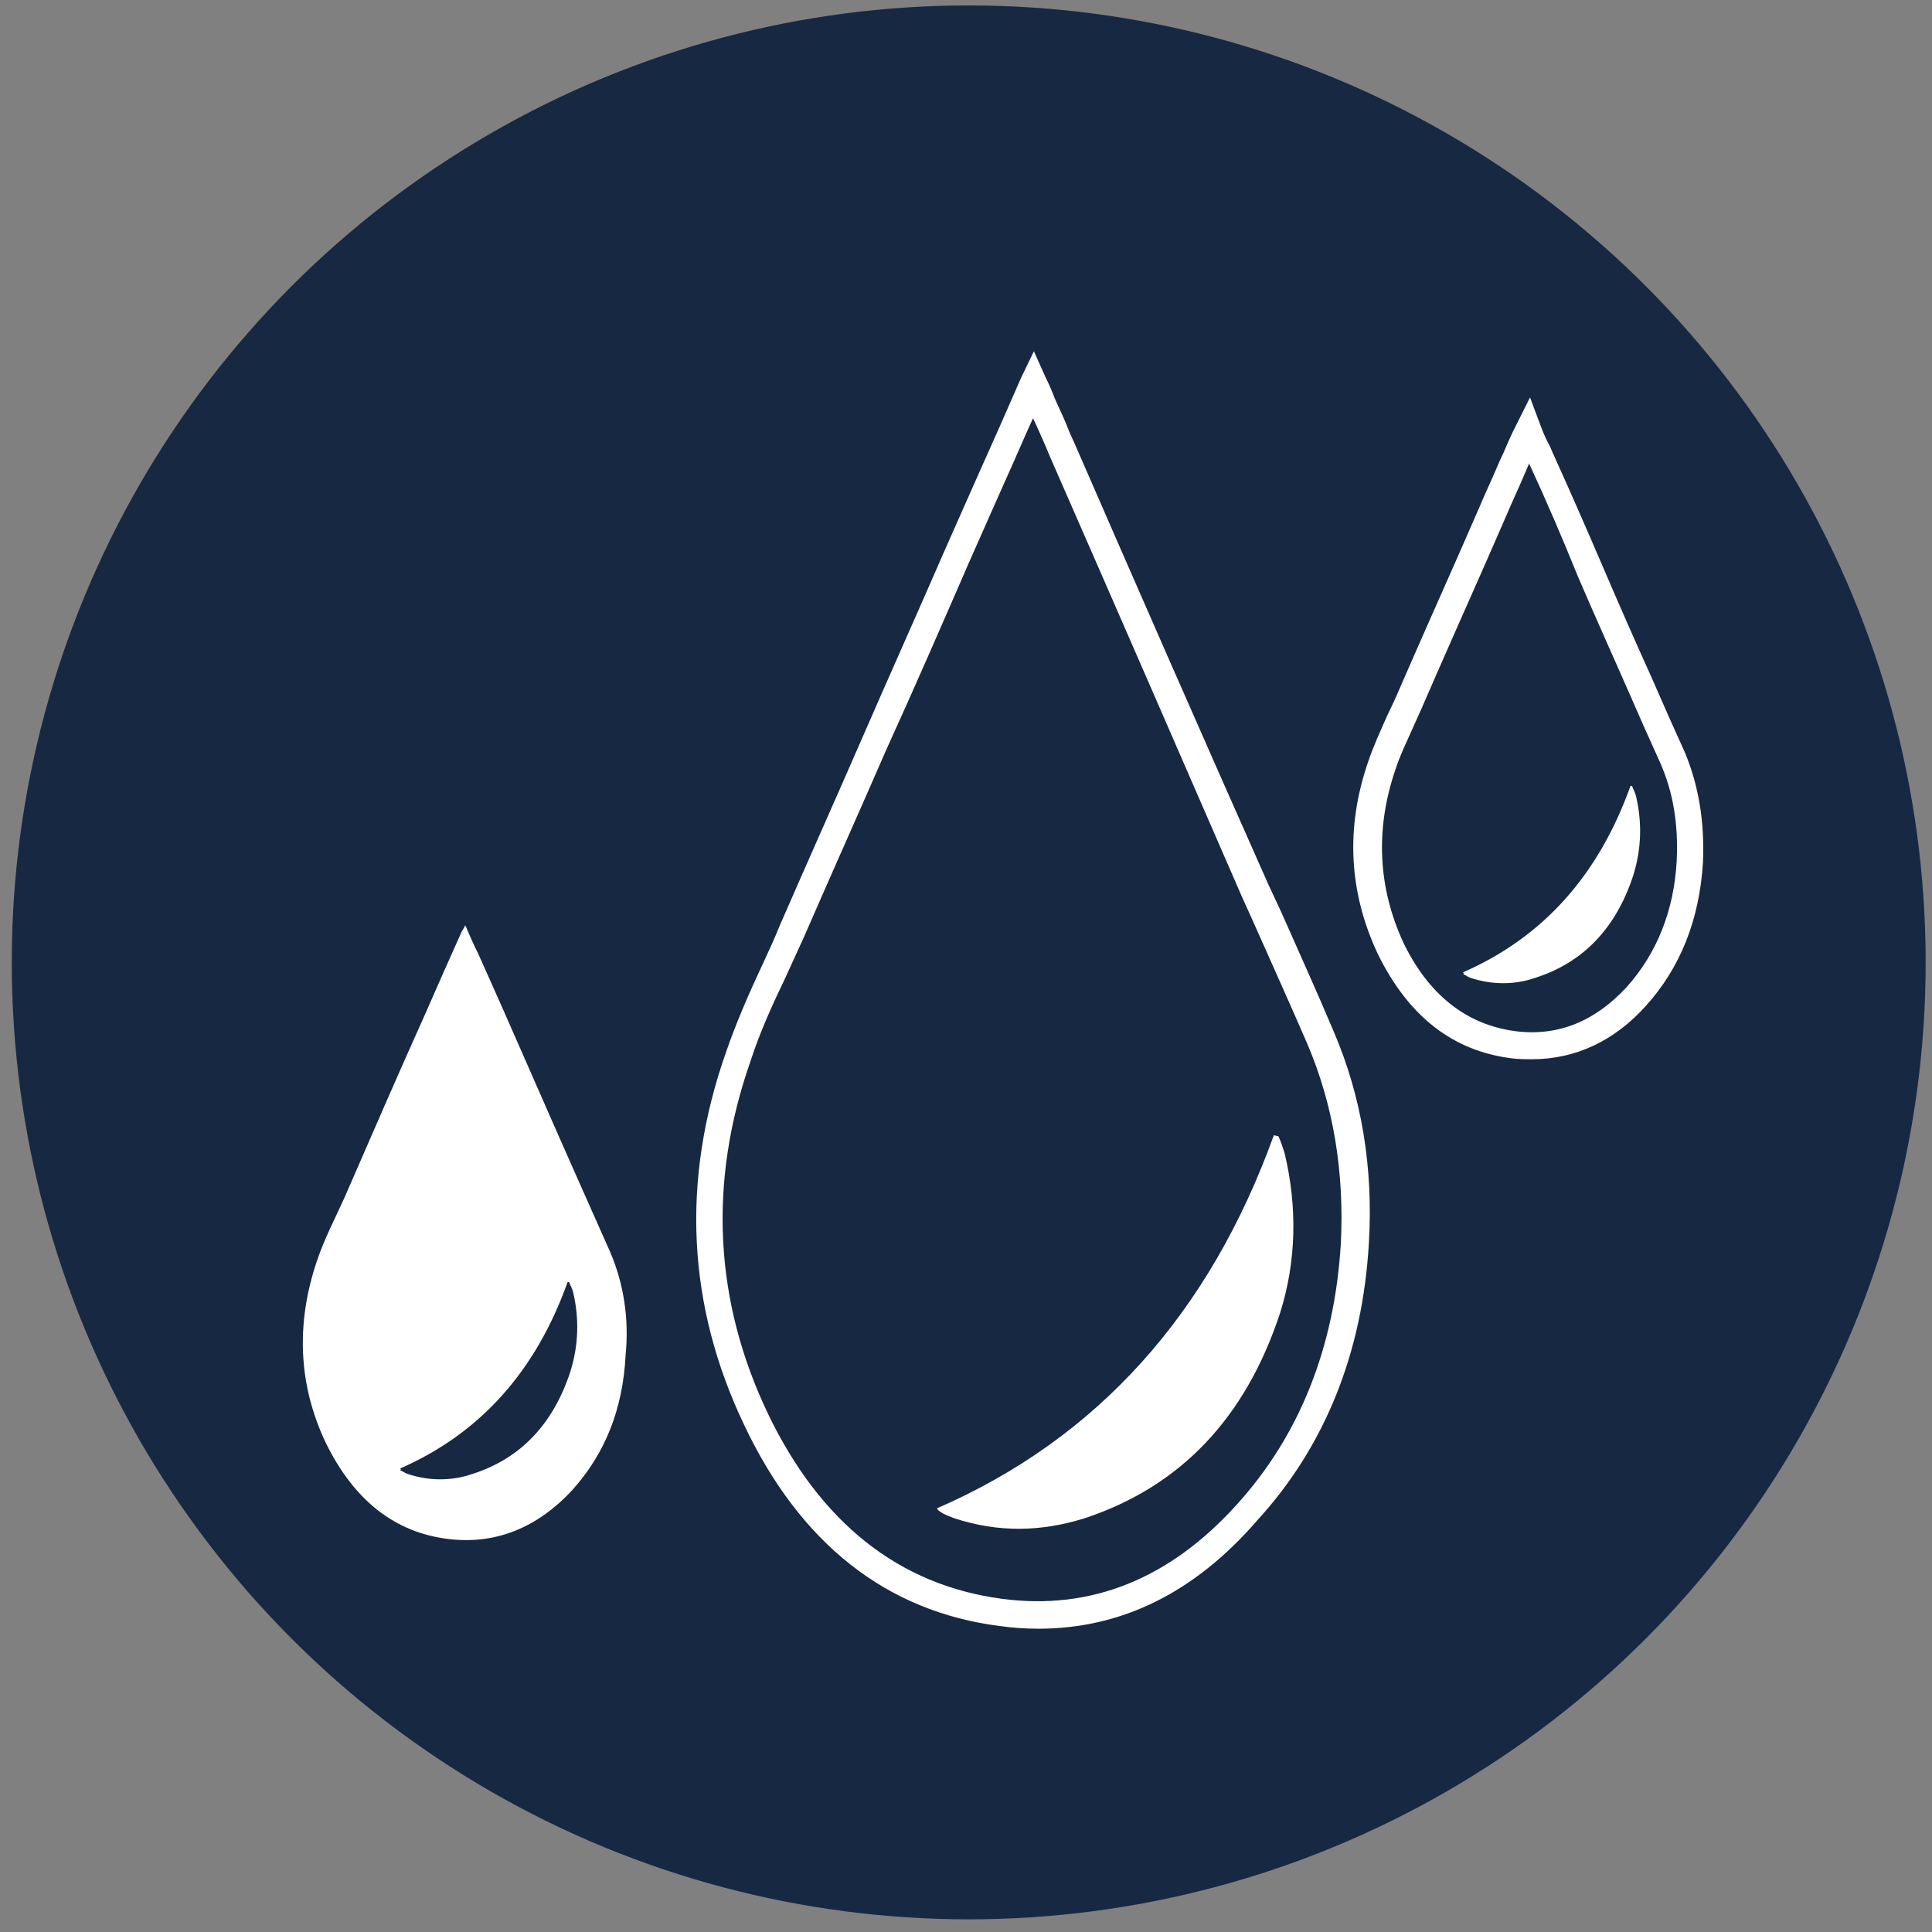
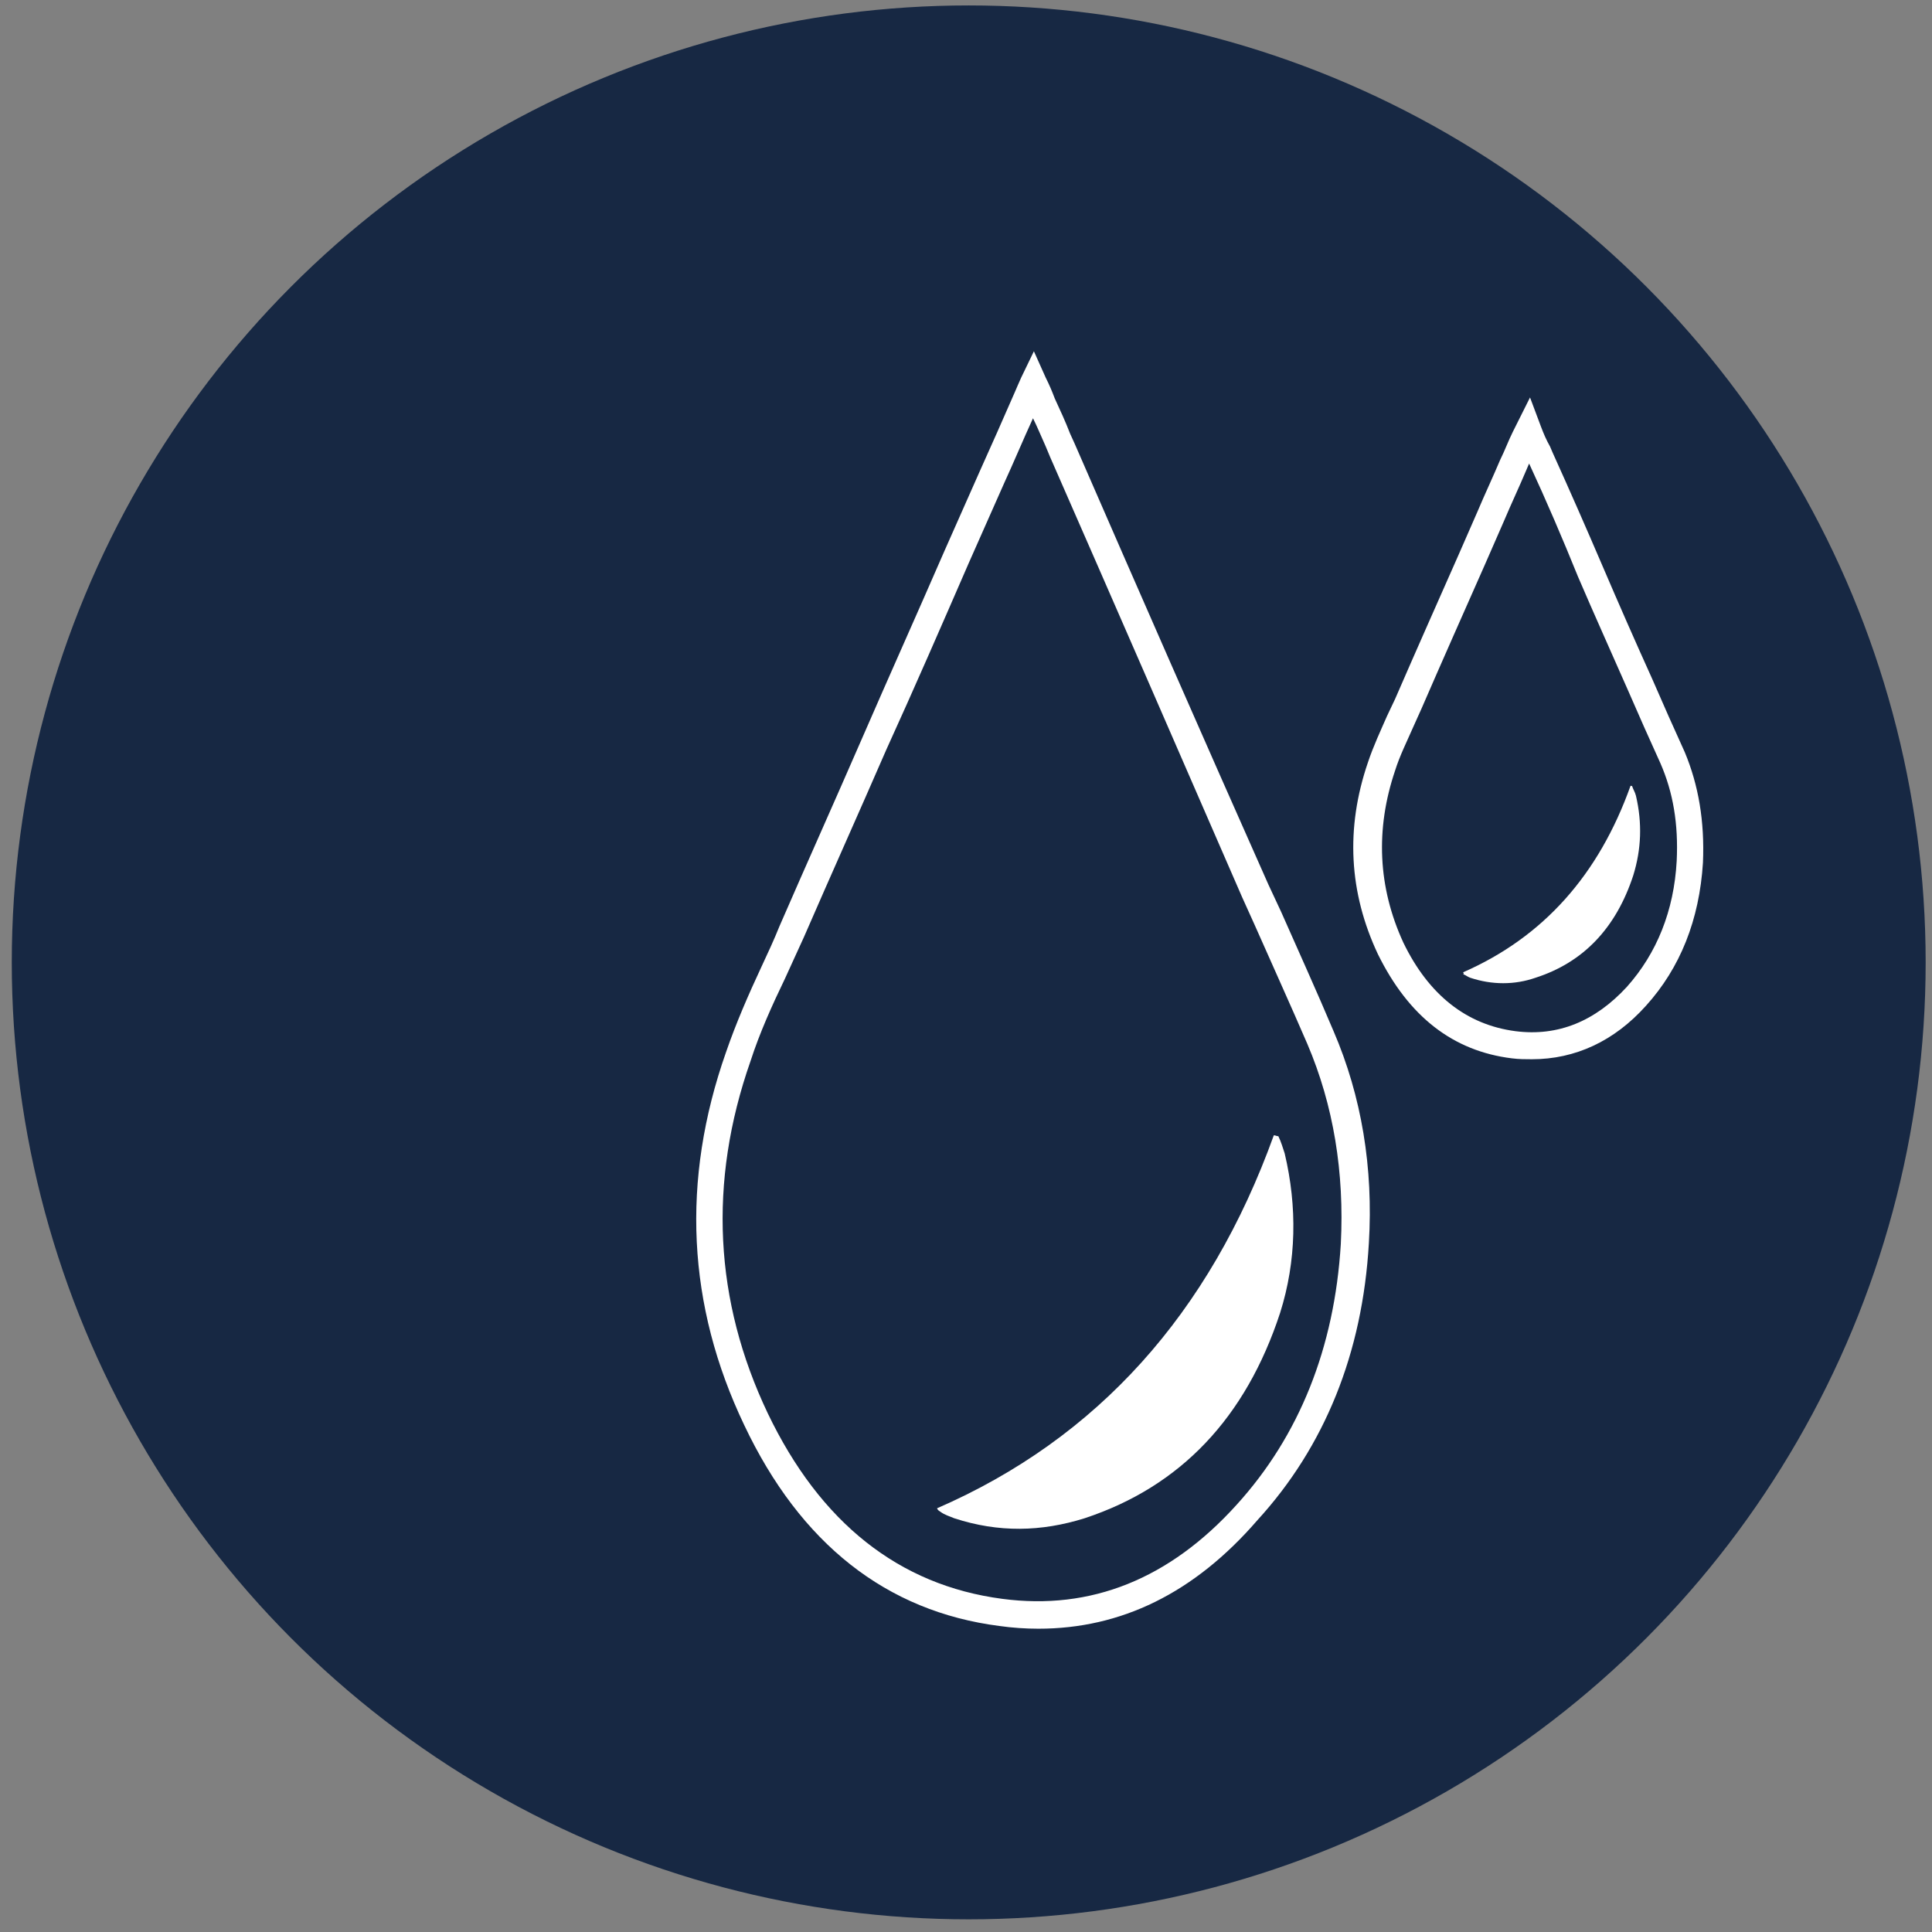
<svg xmlns="http://www.w3.org/2000/svg" version="1.1" id="Ebene_1" x="0px" y="0px" viewBox="0 0 213.4 213.4" style="enable-background:new 0 0 213.4 213.4;" xml:space="preserve">
  <rect x="0" y="0" width="213.4" height="213.4" fill="#808080" stroke="none" />
  <style type="text/css">
	.st0{fill:#172843;}
	.st1{fill:#FFFFFF;}
</style>
  <circle class="st0" cx="107" cy="106.3" r="105.7" />
  <path class="st1" d="M114.7,179.9c-1.4,0-2.9-0.1-4.3-0.3c-12.5-1.6-22-9.1-28.2-22.2c-6.3-13.2-7-27-2-41.2  c1.1-3.2,2.5-6.4,3.9-9.4c0.7-1.5,1.4-3,2-4.5c3-6.9,6.1-13.8,9.1-20.7c3-6.9,6.1-13.8,9.1-20.7c1.3-2.9,2.6-5.9,3.9-8.8  c1.3-2.9,2.6-5.8,3.9-8.8c0.2-0.5,0.4-0.9,0.7-1.6l1.4-2.9l1.3,2.9c0.4,0.8,0.7,1.5,1,2.3c0.6,1.3,1.2,2.6,1.7,3.9l0.5,1.1  c7.1,16.3,14.2,32.5,21.4,48.7l1.4,3c1.9,4.3,3.9,8.7,5.8,13.2l0,0c3.1,7.2,4.4,15.1,3.9,23.4c-0.7,12.2-4.9,22.5-12.3,30.6  C131.9,176,123.8,179.9,114.7,179.9z M114.1,46.2c-1.1,2.4-2.1,4.8-3.2,7.2c-1.3,2.9-2.6,5.9-3.9,8.8c-3,6.9-6,13.8-9.1,20.6  c-3,6.9-6.1,13.8-9.1,20.7c-0.7,1.5-1.4,3.1-2.1,4.6c-1.4,2.9-2.8,6-3.8,9.1c-4.7,13.4-4,26.5,1.9,38.9c5.8,12.1,14.5,19,25.9,20.5  c9.8,1.3,18.5-2.2,25.9-10.4c6.9-7.6,10.8-17.3,11.5-28.8c0.4-7.9-0.8-15.3-3.7-22.1c-1.9-4.4-3.9-8.8-5.8-13.1l-1.4-3.1  C130.2,83,123.1,66.7,116,50.5l-0.5-1.2C115,48.2,114.6,47.2,114.1,46.2z" />
  <path class="st1" d="M103.5,166.6c17.7-7.7,30.1-21.5,37.2-41.2c0.2,0,0.3,0.1,0.5,0.1c0.3,0.6,0.5,1.3,0.7,1.9  c1.4,5.9,1.3,11.9-0.5,17.6c-3.8,11.6-11,19.2-21.6,22.7c-4.8,1.5-9.5,1.6-14.4,0c-0.5-0.2-1.1-0.4-1.5-0.7  C103.6,166.8,103.6,166.8,103.5,166.6z" />
  <path class="st1" d="M169.2,117c-0.7,0-1.4,0-2.2-0.1c-6.5-0.8-11.4-4.6-14.8-11.5c-3.2-6.8-3.6-13.9-1.1-21.2  c0.6-1.8,1.4-3.5,2.1-5.1c0.3-0.6,0.6-1.3,0.9-1.9c2.3-5.3,4.7-10.7,7-15.9l2.1-4.8c0.8-1.9,1.7-3.8,2.5-5.7c0.5-1,0.9-2.1,1.4-3.1  l1.9-3.8l1.2,3.2c0.3,0.8,0.6,1.5,1,2.2l0.3,0.7c1.9,4.2,3.7,8.3,5.5,12.5c1.8,4.2,3.6,8.3,5.5,12.5c0.6,1.4,1.2,2.7,1.8,4.1  c0.6,1.3,1.2,2.7,1.8,4l0,0c1.5,3.6,2.2,7.6,2,12.2c-0.4,6.3-2.5,11.6-6.3,15.8C178.3,115,174,117,169.2,117z M168.9,51.2  c-0.1,0.2-0.2,0.5-0.3,0.7c-0.8,1.9-1.7,3.8-2.5,5.7l-2.1,4.8c-2.3,5.2-4.7,10.6-7,15.9c-0.3,0.7-0.6,1.3-0.9,2  c-0.7,1.6-1.5,3.2-2,4.8c-2.2,6.5-1.9,12.9,0.9,19c2.8,5.8,7,9.1,12.4,9.8c4.7,0.6,8.8-1.1,12.3-4.9c3.3-3.7,5.2-8.4,5.5-13.9  c0.2-4.1-0.4-7.6-1.8-10.8c-0.6-1.3-1.2-2.7-1.8-4c-0.6-1.4-1.2-2.7-1.8-4.1c-1.8-4.1-3.7-8.3-5.5-12.5  C172.6,59.5,170.8,55.3,168.9,51.2L168.9,51.2z" />
  <path class="st1" d="M161.6,107.4c8.9-3.9,15-10.8,18.5-20.6c0.1,0,0.2,0,0.2,0.1c0.1,0.3,0.3,0.6,0.4,1c0.7,3,0.6,5.9-0.3,8.8  c-1.9,5.8-5.5,9.6-10.8,11.3c-2.3,0.8-4.8,0.8-7.2,0c-0.3-0.1-0.5-0.3-0.8-0.4C161.7,107.6,161.7,107.5,161.6,107.4z" />
-   <path class="st1" d="M67.4,138.3c-1.2-2.7-2.4-5.4-3.6-8.1c-3.7-8.3-7.3-16.7-11-24.9c-0.5-1-0.9-1.9-1.4-3.1  c-0.2,0.4-0.3,0.5-0.4,0.7c-1.3,2.9-2.6,5.8-3.9,8.8c-3.1,6.9-6.1,13.8-9.1,20.7c-1,2.2-2.2,4.5-3,6.9c-2.3,6.8-2.1,13.6,1,20.1  c3.1,6.3,7.6,9.9,13.6,10.6c5.1,0.6,9.7-1.2,13.6-5.4c3.6-4,5.6-8.9,5.9-14.9C69.5,145.7,68.9,141.8,67.4,138.3z" />
  <path class="st0" d="M44.2,162.2c8.9-3.9,15-10.8,18.5-20.6c0.1,0,0.2,0,0.2,0.1c0.1,0.3,0.3,0.6,0.4,1c0.7,3,0.6,5.9-0.3,8.8  c-1.9,5.8-5.5,9.6-10.8,11.3c-2.3,0.8-4.8,0.8-7.2,0c-0.3-0.1-0.5-0.3-0.8-0.4C44.3,162.3,44.3,162.3,44.2,162.2z" />
</svg>